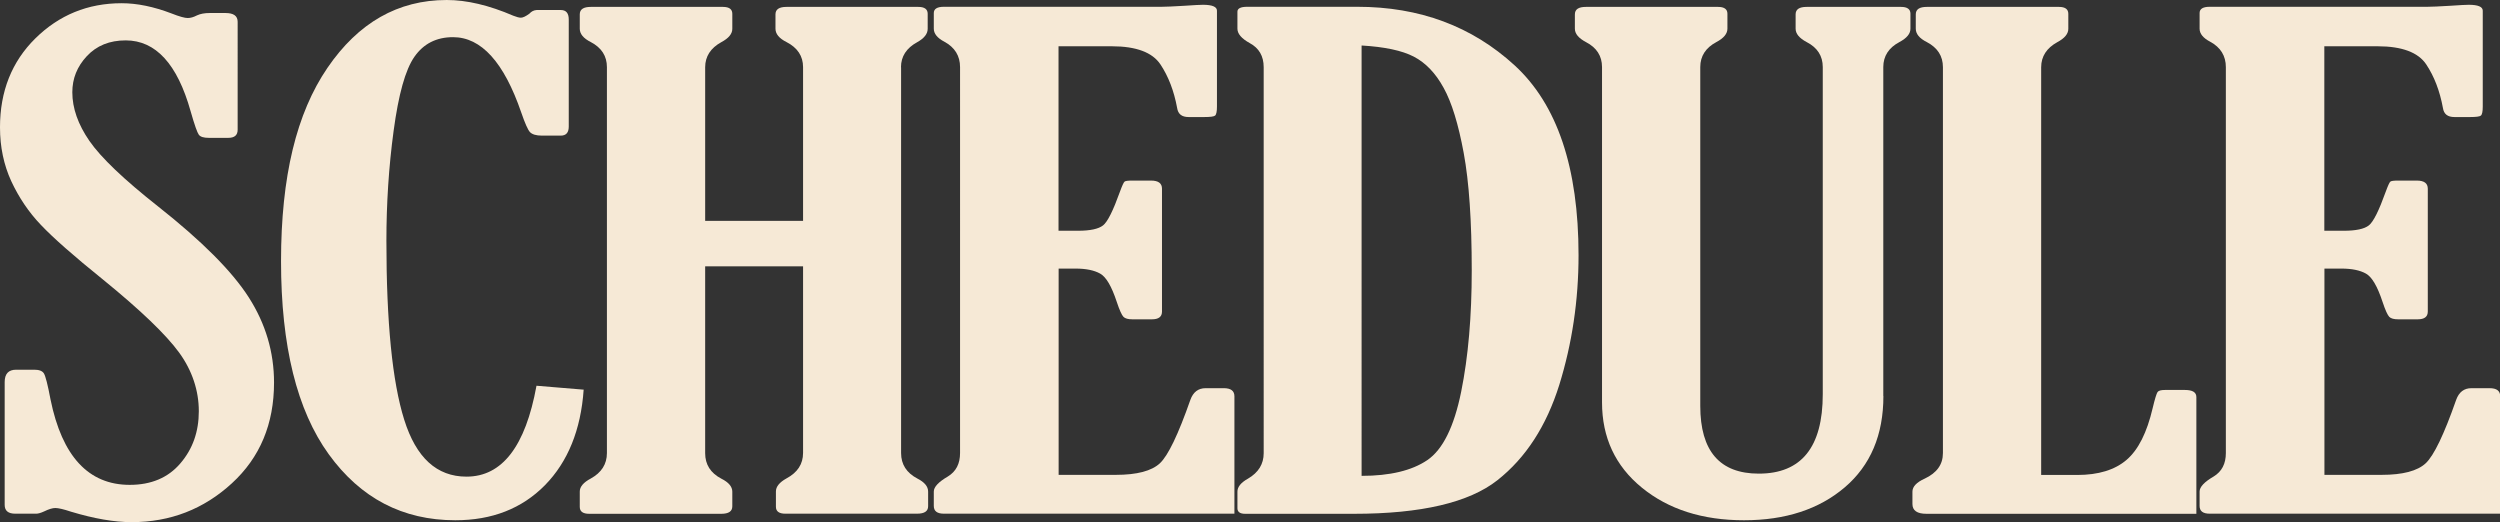
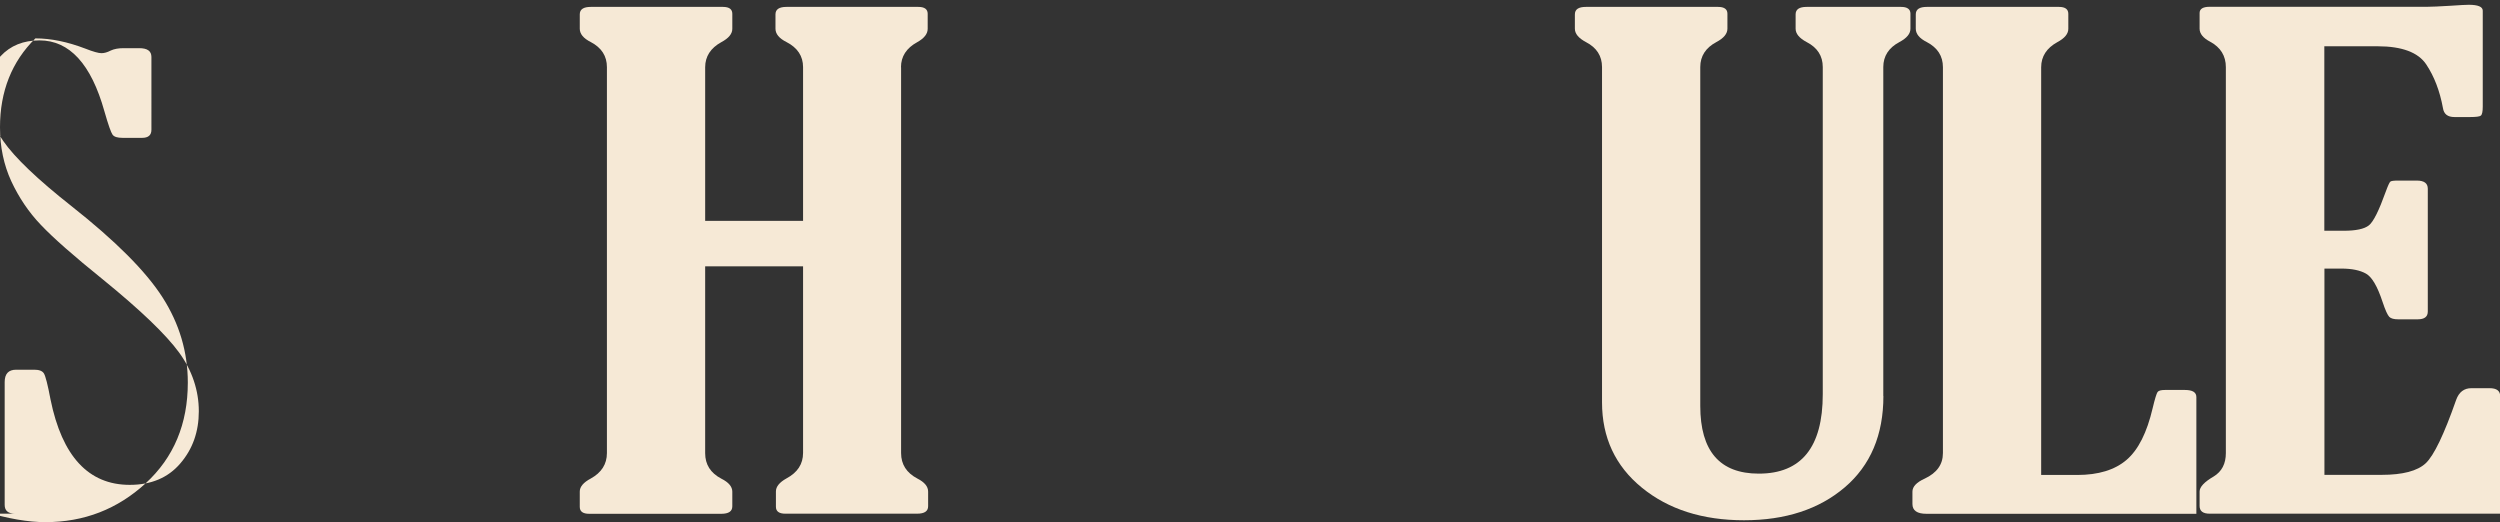
<svg xmlns="http://www.w3.org/2000/svg" id="_イヤー_2" data-name="レイヤー 2" viewBox="0 0 224.7 46.93">
  <rect x="0" y="0" width="224.7" height="46.93" fill="#333333" stroke="none" />
  <g id="_イヤー_3" data-name="レイヤー 3">
    <g id="title-schedule">
      <g>
-         <path d="M3.28,46.17H1.37c-.63,0-.95-.26-.95-.79v-11.04c0-.74,.34-1.11,1.03-1.11h1.64c.43,0,.72,.11,.86,.34s.34,1,.59,2.33c1.04,5.12,3.42,7.68,7.12,7.68,1.93,0,3.45-.64,4.55-1.93,1.11-1.29,1.66-2.85,1.66-4.69s-.59-3.65-1.77-5.27c-1.18-1.62-3.46-3.81-6.84-6.56-2.62-2.11-4.48-3.75-5.58-4.91-1.11-1.16-1.99-2.48-2.67-3.94-.67-1.46-1.01-3.08-1.01-4.83,0-3.24,1.06-5.91,3.18-8S7.88,.29,10.93,.29c1.4,0,2.89,.31,4.49,.92,.71,.28,1.19,.41,1.45,.41s.53-.08,.84-.24c.3-.14,.69-.21,1.14-.21h1.41c.74,0,1.1,.26,1.1,.79V11.66c0,.49-.28,.73-.84,.73h-1.75c-.46,0-.76-.09-.9-.28s-.39-.89-.74-2.12c-1.19-4.24-3.14-6.36-5.83-6.36-1.45,0-2.61,.47-3.49,1.41-.88,.94-1.31,2.02-1.31,3.25,0,1.43,.51,2.89,1.54,4.38,1.03,1.49,3.08,3.45,6.15,5.87,3.94,3.11,6.66,5.83,8.17,8.19s2.27,4.91,2.27,7.66c0,3.71-1.26,6.73-3.79,9.05s-5.53,3.49-9.01,3.49c-1.55,0-3.36-.31-5.45-.94-.66-.22-1.13-.33-1.41-.33-.25,0-.58,.1-.99,.3-.3,.14-.55,.21-.72,.21Z" style="fill: #f6e9d6;" />
-         <path d="M52.46,35.01c-.25,3.63-1.42,6.5-3.48,8.6-2.07,2.1-4.75,3.15-8.06,3.15-4.72,0-8.51-1.98-11.37-5.93-2.86-3.95-4.29-9.73-4.29-17.35s1.39-13.31,4.17-17.38c2.78-4.07,6.35-6.1,10.72-6.1,1.8,0,3.8,.47,5.98,1.41,.3,.12,.53,.18,.69,.18,.18,0,.43-.12,.76-.36,.18-.2,.39-.31,.65-.33h2.17c.48,0,.72,.28,.72,.85V11.37c0,.55-.24,.82-.72,.82h-1.68c-.53,0-.89-.11-1.09-.32-.19-.21-.45-.8-.78-1.76-1.55-4.51-3.59-6.77-6.13-6.77-1.5,0-2.65,.59-3.47,1.76s-1.43,3.39-1.87,6.65-.65,6.56-.65,9.9c0,7.3,.53,12.66,1.6,16.07,1.07,3.42,2.93,5.12,5.6,5.12,3.2,0,5.3-2.72,6.29-8.17l4.22,.35Z" style="fill: #f6e9d6;" />
+         <path d="M3.28,46.17H1.37c-.63,0-.95-.26-.95-.79v-11.04c0-.74,.34-1.11,1.03-1.11h1.64c.43,0,.72,.11,.86,.34s.34,1,.59,2.33c1.04,5.12,3.42,7.68,7.12,7.68,1.93,0,3.45-.64,4.55-1.93,1.11-1.29,1.66-2.85,1.66-4.69s-.59-3.65-1.77-5.27c-1.18-1.62-3.46-3.81-6.84-6.56-2.62-2.11-4.48-3.75-5.58-4.91-1.11-1.16-1.99-2.48-2.67-3.94-.67-1.46-1.01-3.08-1.01-4.83,0-3.24,1.06-5.91,3.18-8c1.4,0,2.89,.31,4.49,.92,.71,.28,1.19,.41,1.45,.41s.53-.08,.84-.24c.3-.14,.69-.21,1.14-.21h1.41c.74,0,1.1,.26,1.1,.79V11.66c0,.49-.28,.73-.84,.73h-1.75c-.46,0-.76-.09-.9-.28s-.39-.89-.74-2.12c-1.19-4.24-3.14-6.36-5.83-6.36-1.45,0-2.61,.47-3.49,1.41-.88,.94-1.31,2.02-1.31,3.25,0,1.43,.51,2.89,1.54,4.38,1.03,1.49,3.08,3.45,6.15,5.87,3.94,3.11,6.66,5.83,8.17,8.19s2.27,4.91,2.27,7.66c0,3.71-1.26,6.73-3.79,9.05s-5.53,3.49-9.01,3.49c-1.55,0-3.36-.31-5.45-.94-.66-.22-1.13-.33-1.41-.33-.25,0-.58,.1-.99,.3-.3,.14-.55,.21-.72,.21Z" style="fill: #f6e9d6;" />
        <path d="M80.99,6.04V40.72c0,1.02,.49,1.78,1.46,2.29,.65,.33,.97,.72,.97,1.17v1.32c0,.45-.33,.67-.99,.67h-11.85c-.56,0-.84-.21-.84-.62v-1.38c0-.43,.32-.82,.95-1.17,.99-.53,1.49-1.29,1.49-2.29V23.94h-8.8v16.79c0,1.02,.48,1.78,1.45,2.29,.66,.33,.99,.72,.99,1.17v1.32c0,.45-.33,.67-.99,.67h-11.88c-.56,0-.84-.21-.84-.62v-1.38c0-.43,.33-.82,.99-1.17,.96-.53,1.45-1.29,1.45-2.29V6.04c0-1-.48-1.75-1.45-2.26-.66-.33-.99-.73-.99-1.2V1.29c0-.45,.33-.67,.99-.67h11.88c.56,0,.84,.21,.84,.62v1.35c0,.45-.33,.85-.99,1.2-.96,.53-1.45,1.28-1.45,2.26v13.8h8.8V6.04c0-1-.5-1.75-1.49-2.26-.66-.33-.99-.73-.99-1.2V1.29c0-.45,.33-.67,.99-.67h11.85c.56,0,.84,.21,.84,.62v1.35c0,.45-.31,.85-.94,1.2-.97,.53-1.46,1.28-1.46,2.26Z" style="fill: #f6e9d6;" />
-         <path d="M110.93,46.17h-26.09c-.61,0-.91-.23-.91-.7v-1.29c0-.41,.42-.86,1.26-1.35,.74-.45,1.1-1.15,1.1-2.11V6.04c0-1.02-.47-1.78-1.41-2.29-.63-.33-.95-.72-.95-1.17V1.17c0-.37,.3-.56,.91-.56h19.58c.36,0,1.03-.03,2.02-.09,.89-.06,1.45-.09,1.68-.09,.84,0,1.26,.18,1.26,.53V9.58c0,.45-.06,.72-.17,.81-.11,.09-.44,.13-.97,.13h-1.41c-.61,0-.95-.27-1.03-.82-.28-1.52-.78-2.83-1.5-3.91-.72-1.08-2.18-1.63-4.36-1.63h-4.8V20.74h1.75c1.09,0,1.84-.16,2.25-.48,.41-.32,.91-1.33,1.52-3.03,.2-.55,.34-.85,.42-.91s.3-.09,.69-.09h1.68c.66,0,.99,.24,.99,.73v11.04c0,.47-.3,.7-.91,.7h-1.75c-.38,0-.65-.07-.8-.22s-.36-.6-.61-1.36c-.46-1.39-.95-2.23-1.49-2.53s-1.27-.45-2.21-.45h-1.52v18.54h5.14c1.9,0,3.22-.35,3.96-1.04s1.65-2.59,2.74-5.7c.25-.7,.71-1.05,1.37-1.05h1.64c.63,0,.95,.24,.95,.73v10.55Z" style="fill: #f6e9d6;" />
-         <path d="M111.22,2.58V1.05c0-.29,.29-.44,.88-.44h9.9c5.59,0,10.3,1.75,14.13,5.26s5.75,9.19,5.75,17.07c0,4.06-.58,7.94-1.73,11.65-1.16,3.7-3.01,6.56-5.56,8.57-2.55,2.01-6.85,3.02-12.89,3.02h-9.79c-.46,0-.69-.17-.69-.5v-1.49c0-.43,.32-.82,.95-1.17,.94-.55,1.41-1.31,1.41-2.29V6.04c0-1-.42-1.72-1.26-2.17-.74-.41-1.1-.84-1.1-1.29Zm11.16,1.52V42.77c2.54,0,4.51-.47,5.9-1.41s2.41-2.99,3.05-6.15,.95-6.8,.95-10.9c0-4.43-.24-7.95-.72-10.55s-1.08-4.56-1.81-5.87c-.72-1.32-1.62-2.25-2.68-2.8s-2.63-.88-4.68-1Z" style="fill: #f6e9d6;" />
        <path d="M169.28,35.6c0,3.49-1.16,6.23-3.47,8.2s-5.33,2.96-9.06,2.96-6.79-.98-9.18-2.93c-2.39-1.95-3.58-4.51-3.58-7.67V6.03c0-1-.48-1.75-1.45-2.25-.66-.35-.99-.75-.99-1.2V1.29c0-.45,.33-.67,.99-.67h11.88c.56,0,.84,.21,.84,.61v1.35c0,.45-.33,.85-.99,1.2-.96,.51-1.45,1.26-1.45,2.25v30.45c0,4.06,1.75,6.09,5.26,6.09,3.83,0,5.75-2.38,5.75-7.14V6.03c0-1-.48-1.75-1.45-2.25-.66-.35-.99-.75-.99-1.2V1.29c0-.45,.33-.67,.99-.67h8.49c.56,0,.84,.21,.84,.61v1.35c0,.45-.33,.85-.99,1.2-.96,.51-1.45,1.26-1.45,2.25v29.57Z" style="fill: #f6e9d6;" />
        <path d="M174.63,40.72V6.04c0-1-.48-1.75-1.45-2.26-.66-.33-.99-.73-.99-1.2V1.29c0-.45,.33-.67,.99-.67h11.88c.56,0,.84,.21,.84,.62v1.35c0,.45-.33,.85-.99,1.2-.96,.53-1.45,1.28-1.45,2.26V42.69h3.24c1.9,0,3.38-.45,4.44-1.36s1.83-2.46,2.34-4.64c.2-.84,.35-1.32,.44-1.45,.09-.13,.31-.19,.67-.19h1.79c.69,0,1.03,.21,1.03,.64v10.49h-24.26c-.84,0-1.26-.29-1.26-.88v-1.11c0-.45,.37-.84,1.1-1.17,1.09-.51,1.64-1.27,1.64-2.29Z" style="fill: #f6e9d6;" />
        <path d="M224.7,46.17h-26.09c-.61,0-.91-.23-.91-.7v-1.29c0-.41,.42-.86,1.26-1.35,.74-.45,1.1-1.15,1.1-2.11V6.04c0-1.02-.47-1.78-1.41-2.29-.63-.33-.95-.72-.95-1.17V1.17c0-.37,.3-.56,.91-.56h19.58c.36,0,1.03-.03,2.02-.09,.89-.06,1.45-.09,1.68-.09,.84,0,1.26,.18,1.26,.53V9.58c0,.45-.06,.72-.17,.81-.11,.09-.44,.13-.97,.13h-1.41c-.61,0-.95-.27-1.03-.82-.28-1.52-.78-2.83-1.5-3.91-.72-1.08-2.18-1.63-4.36-1.63h-4.8V20.74h1.75c1.09,0,1.84-.16,2.25-.48s.91-1.33,1.52-3.03c.2-.55,.34-.85,.42-.91s.3-.09,.69-.09h1.68c.66,0,.99,.24,.99,.73v11.04c0,.47-.3,.7-.91,.7h-1.75c-.38,0-.65-.07-.8-.22s-.36-.6-.61-1.36c-.46-1.39-.95-2.23-1.49-2.53s-1.27-.45-2.21-.45h-1.52v18.54h5.14c1.9,0,3.22-.35,3.96-1.04s1.65-2.59,2.74-5.7c.25-.7,.71-1.05,1.37-1.05h1.64c.63,0,.95,.24,.95,.73v10.55Z" style="fill: #f6e9d6;" />
      </g>
    </g>
  </g>
</svg>